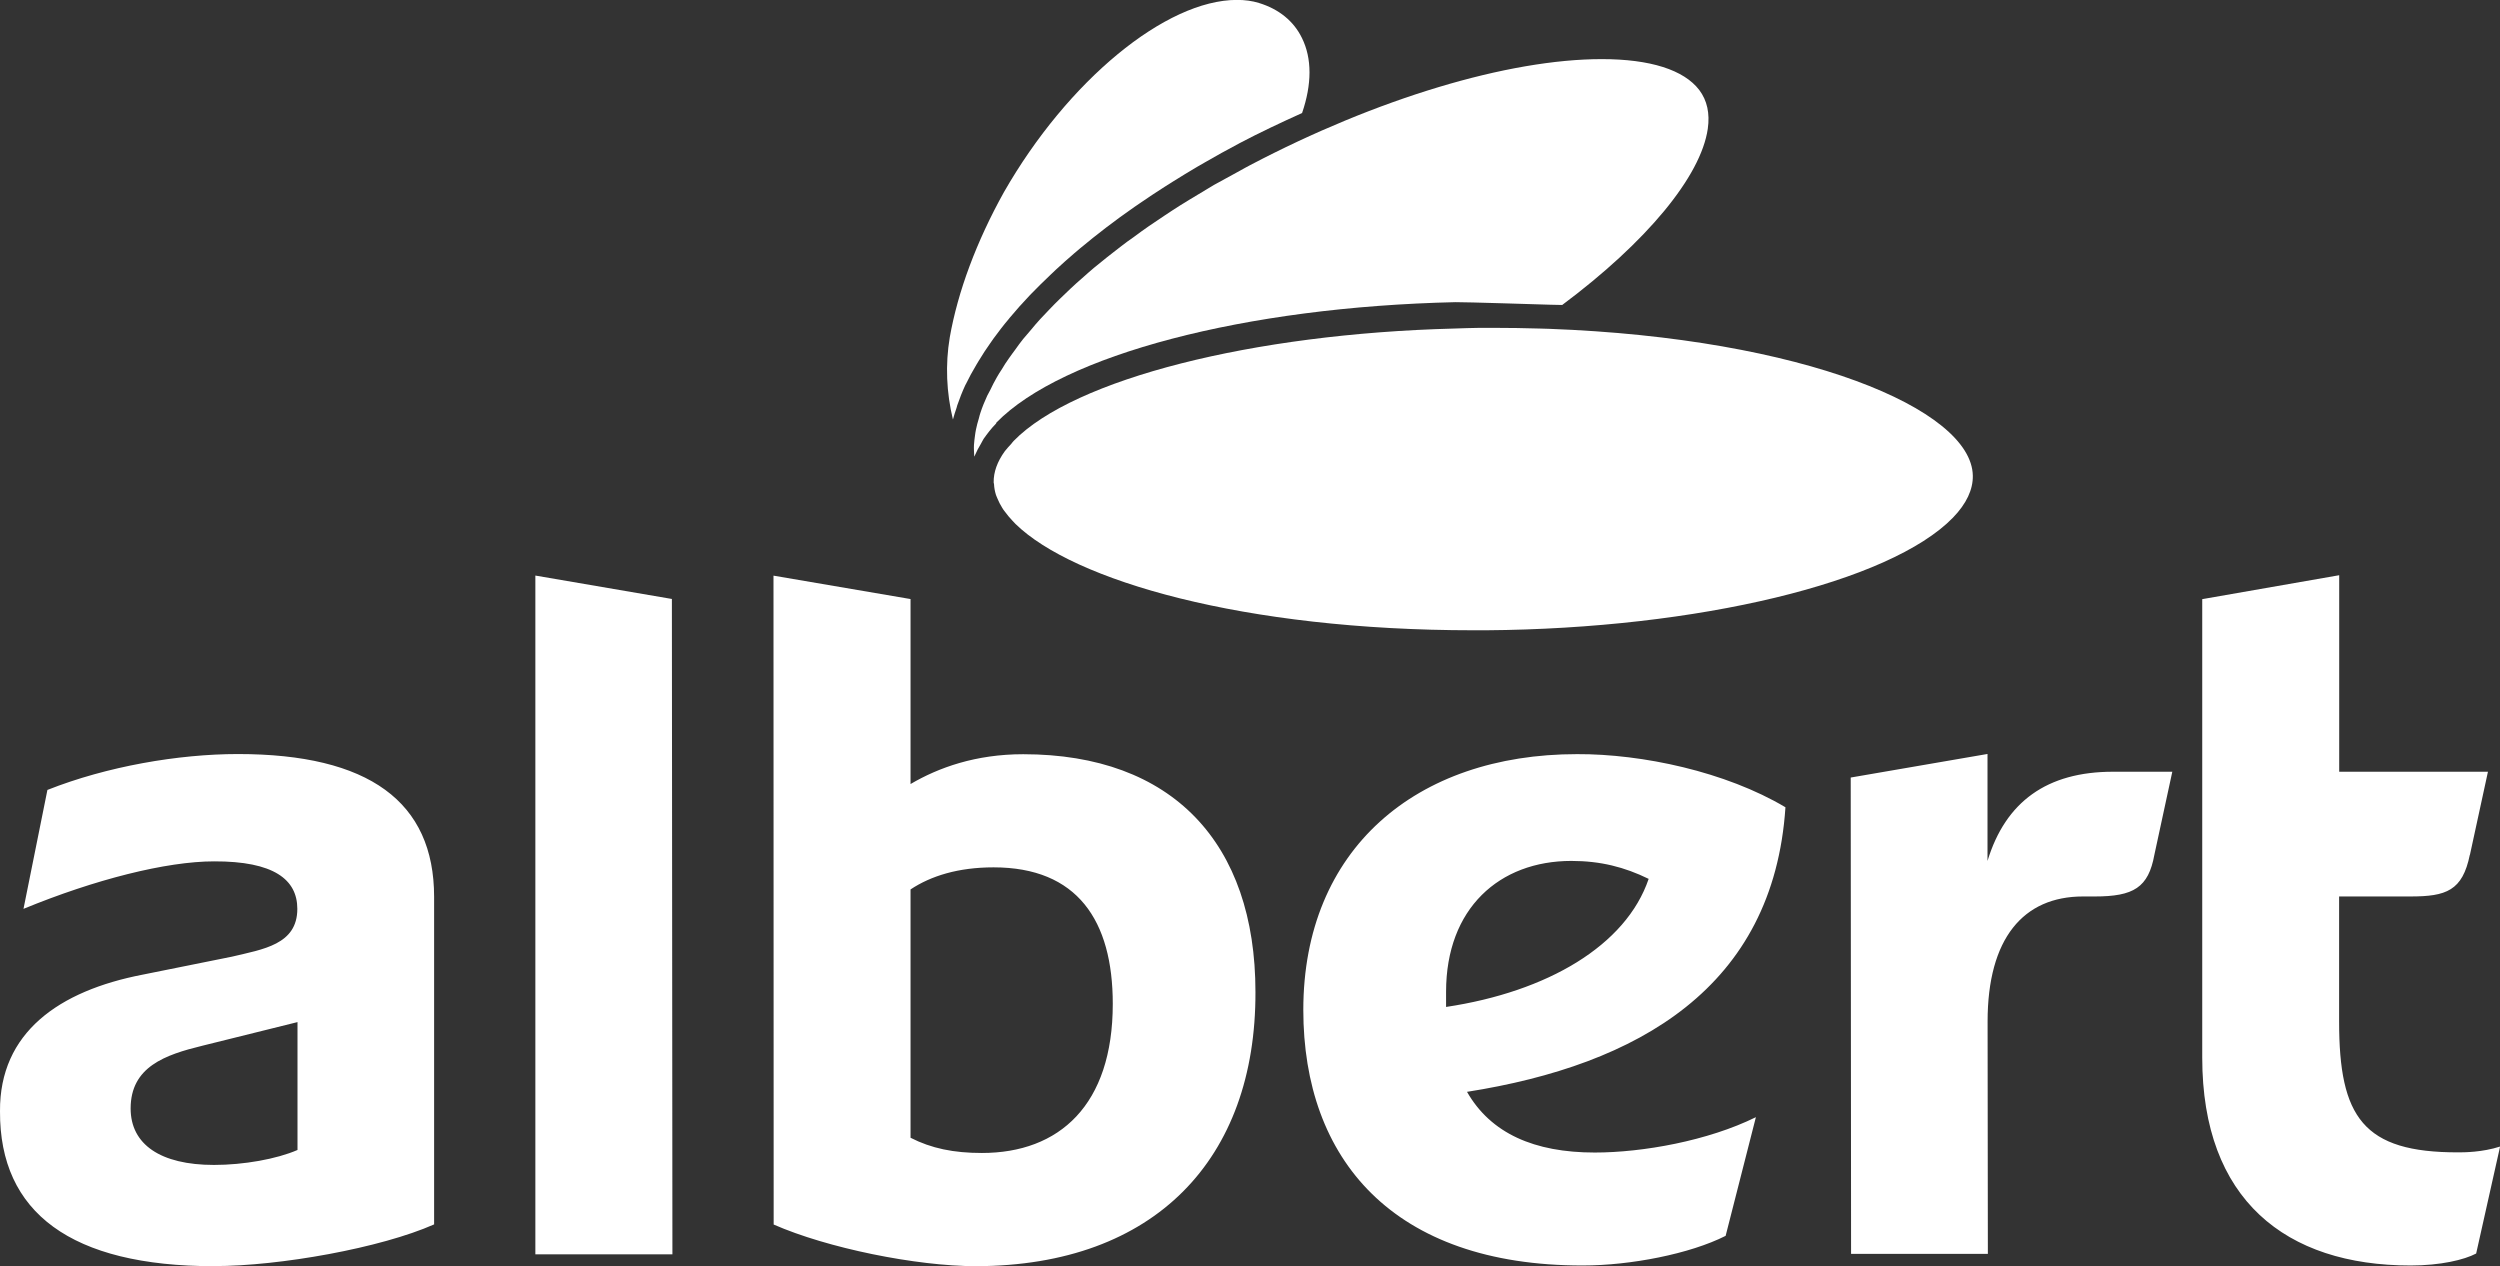
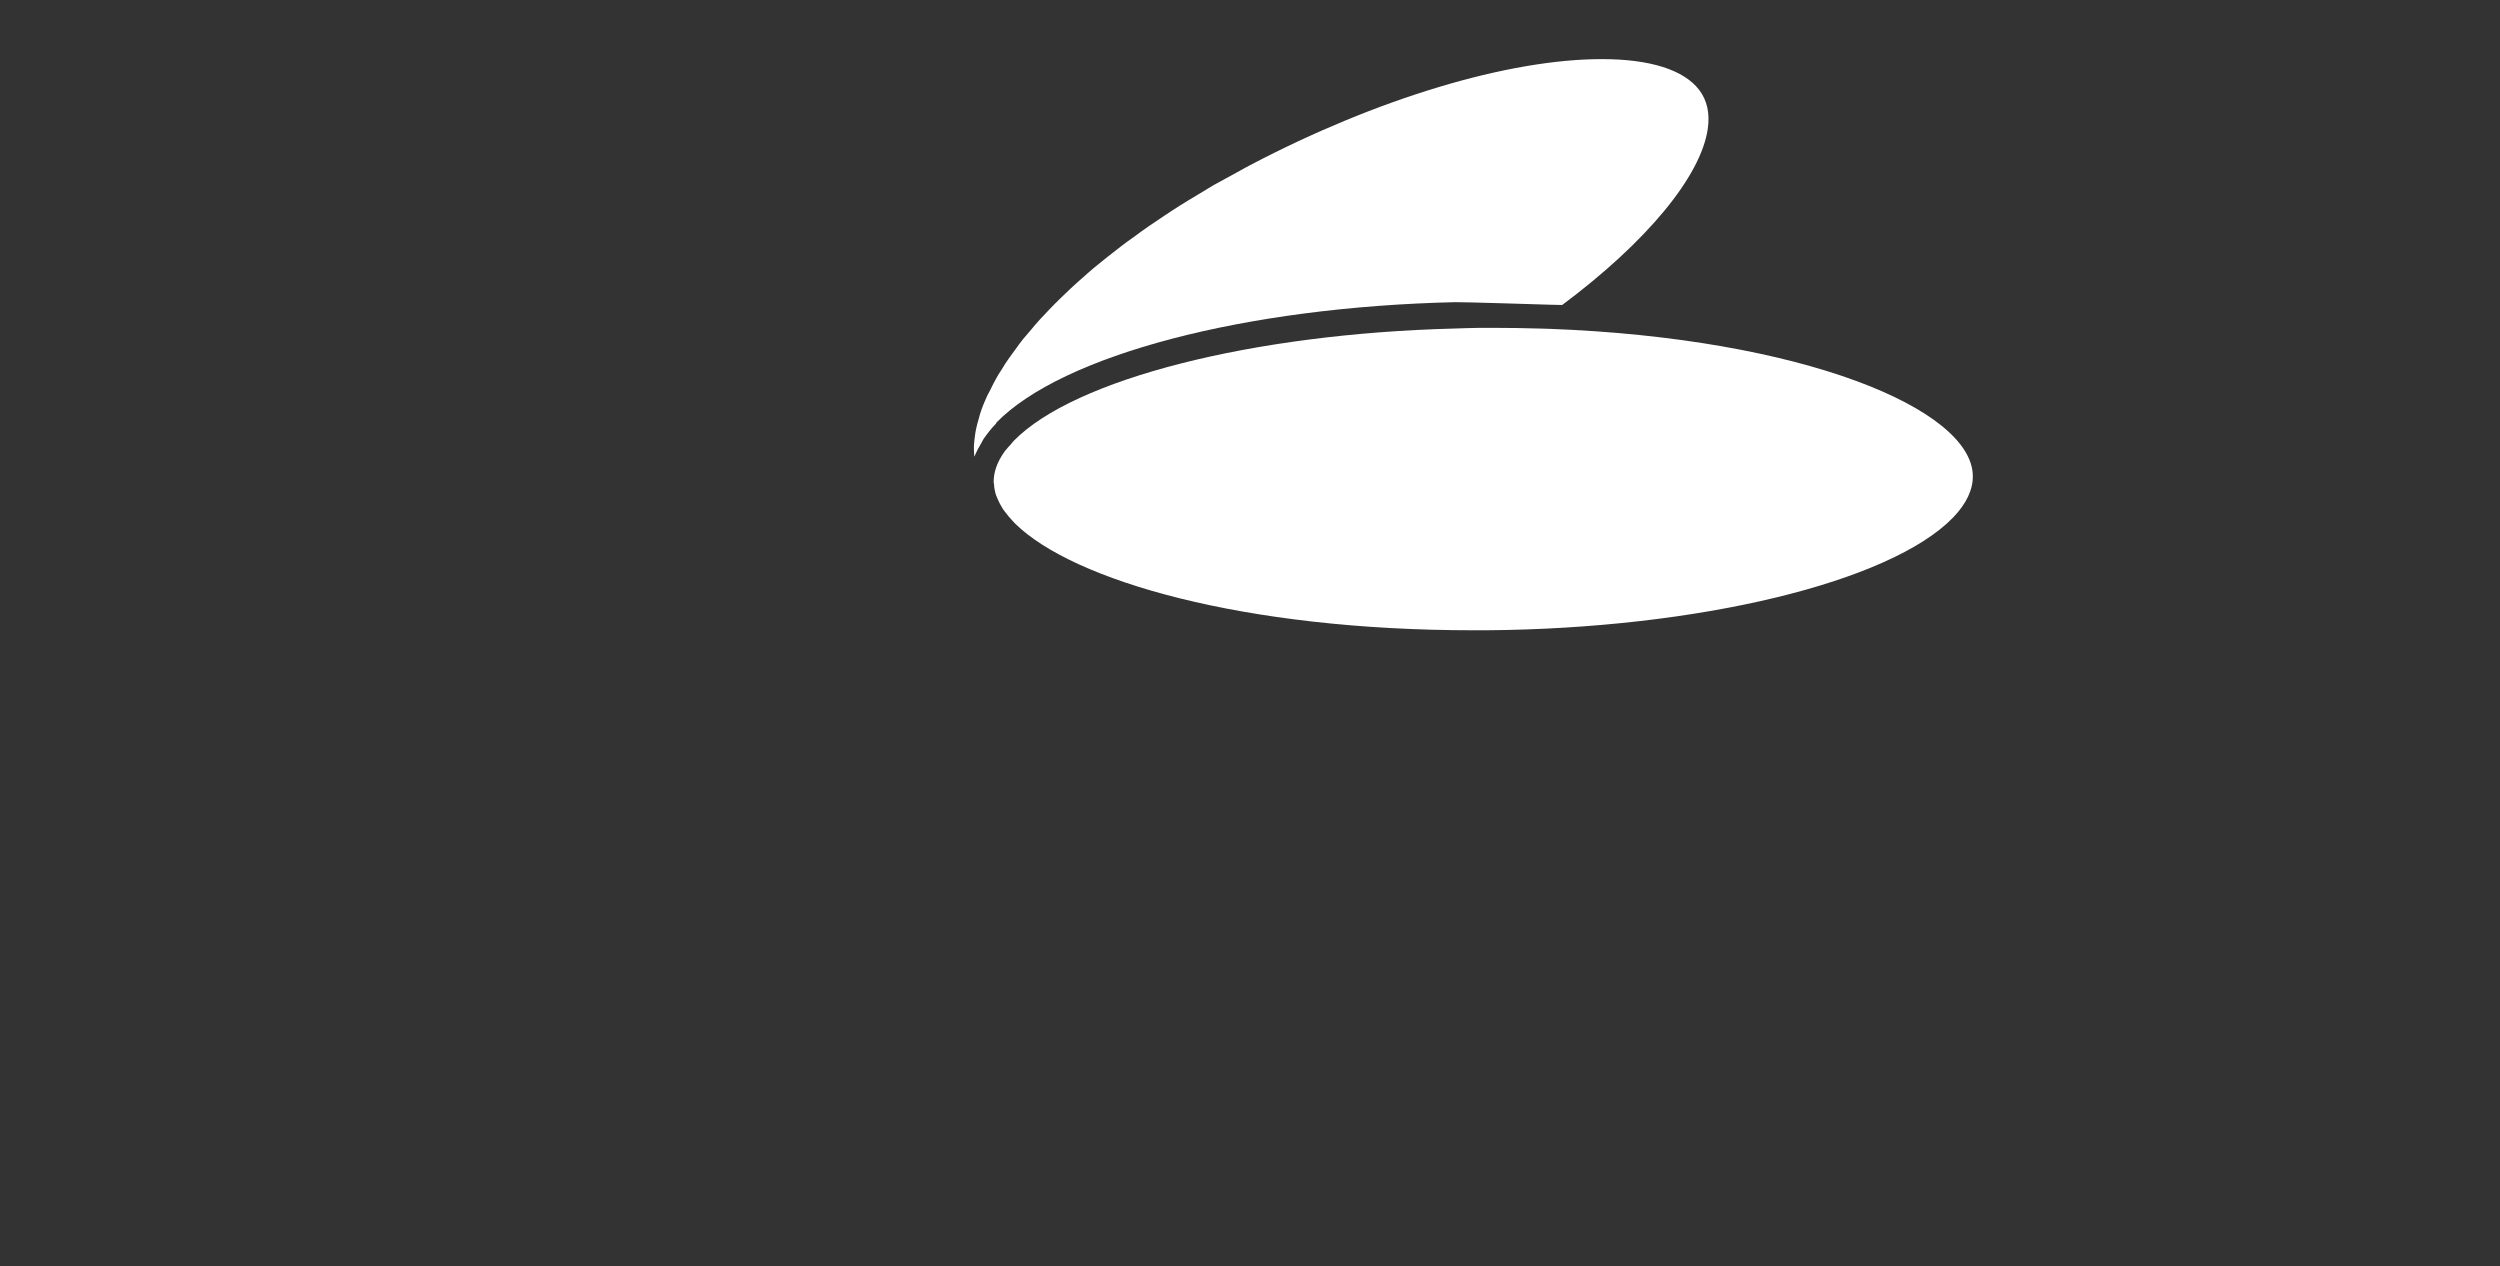
<svg xmlns="http://www.w3.org/2000/svg" id="Vrstva_2" data-name="Vrstva 2" viewBox="0 0 284.2 143.94">
  <rect x="0" y="0" width="284.2" height="143.94" fill="#333333" stroke="none" />
  <defs>
    <style> .cls-1 { fill: #fff; stroke-width: 0px; } </style>
  </defs>
  <g id="Vrstva_1-2" data-name="Vrstva 1">
    <g>
-       <path class="cls-1" d="M24.33,143.94C8.11,143.94-.06,137.87,0,126.33c-.06-8.96,6.71-13.69,16.21-15.53l10.13-2.04c3.57-.85,7.46-1.38,7.46-5.44,0-3.34-2.68-5.42-9.46-5.4-5.43,0-13.56,2.06-21.67,5.4l2.72-13.52c6.76-2.68,14.9-4.08,21.66-4.08,14.87,0,22.3,5.41,22.3,16.24v37.23c-6.04,2.68-17.54,4.74-25,4.74M33.83,116.19l-10.83,2.69c-4.22,1.03-8.15,2.39-8.15,7.13,0,4.08,3.38,6.42,9.48,6.42,3.38,0,7.12-.67,9.49-1.7v-14.53ZM60.86,142.6v-77.17l15.52,2.66.06,74.5h-15.58ZM87.95,139.2l-.02-73.76,15.58,2.66v21.03c3.2-1.88,7.42-3.39,12.81-3.39,16.96,0,26.4,10.1,26.4,27.03.06,18.96-11.41,31.12-31.75,31.17-6.81,0-16.94-2.06-23.03-4.74M103.51,101.12v28.22c2.37,1.21,4.9,1.73,8.11,1.73,8.8,0,14.88-5.44,14.88-16.95,0-9.48-4.03-15.52-13.55-15.52-4.01,0-7.12.97-9.44,2.51M199.61,127l-3.44,13.49c-4.04,2.05-10.81,3.37-16.22,3.37-21.64.03-31.79-12.12-31.79-29.05,0-18.26,12.8-29.08,31.12-29.08,7.4-.03,16.88,1.99,23.69,6.04-1.36,20.48-16.74,29.29-36.2,32.35,2.7,4.72,7.64,6.9,14.52,6.9,5.45,0,12.87-1.33,18.32-4.02M164.39,114.47c11.51-1.73,20.45-6.97,23.03-14.56-2.74-1.34-5.47-2.04-8.79-2.04-8.17,0-14.24,5.38-14.24,14.87v1.73ZM246.95,87.72l-2.04,9.45c-.68,3.73-2.36,4.74-6.77,4.74h-1.34c-6.79,0-10.85,4.76-10.85,14.22l.03,26.41h-15.55l-.04-54.15,15.55-2.68v12.16c2.05-6.74,6.77-10.14,14.26-10.14h6.76ZM280.77,97.17c-.83,4.09-2.69,4.74-6.74,4.74h-8.12v14.22c0,10.87,2.72,14.89,13.54,14.87.63,0,2.71,0,4.76-.66l-2.72,12.16c-1.36.72-4.06,1.36-7.45,1.36-14.2,0-23.69-7.47-23.69-23.63v-52.12l15.57-2.72v22.34h16.91l-2.05,9.45Z" />
      <path class="cls-1" d="M115.44,59.56c6.6,6.45,25.92,12.09,52.07,12.09h1.44c24.1-.18,45.91-5.45,53.06-12.8,1.54-1.59,2.29-3.2,2.26-4.78-.14-7.57-19.28-15.62-48.19-16.69-.34,0-.69-.02-1.04-.03-1.72-.05-3.48-.08-5.28-.08h-1.53c-.98.02-1.97.04-2.95.08-22.86.59-43.17,5.73-50.04,12.77-.11.11-.19.23-.29.35-.25.27-.51.55-.72.82-.86,1.19-1.29,2.38-1.27,3.56,0,.06.04.11.04.19.02.4.09.81.22,1.22.05.16.13.3.19.46.14.33.3.66.51.99.09.16.2.31.32.46.25.35.54.69.86,1.03.11.13.23.25.35.37" />
      <path class="cls-1" d="M110.76,51.9s.05-.1.07-.14c.18-.43.42-.88.68-1.31.11-.18.19-.38.3-.55.41-.58.87-1.19,1.42-1.75.02-.02.03-.1.04-.11,7.52-7.69,28.27-13.15,52.19-13.69.9-.02,10.32.28,10.73.29.47.01.92.02,1.4.03,9.58-7.15,15.77-14.61,16.55-20.03.25-1.74-.07-3.22-.97-4.41-1.75-2.29-5.58-3.51-11.08-3.51-10.65,0-25.6,4.5-39.97,12.05-.4.2-.76.42-1.17.64-1,.54-1.98,1.08-2.94,1.61-.59.35-1.15.7-1.73,1.04-.71.43-1.44.86-2.12,1.29-.59.37-1.14.74-1.72,1.12-.63.42-1.23.82-1.84,1.24-.56.38-1.08.77-1.61,1.16-.56.39-1.13.8-1.65,1.21-.51.39-1.01.78-1.5,1.17-.5.4-.99.79-1.47,1.19-.47.39-.91.79-1.35,1.18-.45.39-.89.78-1.31,1.18-.42.39-.82.78-1.22,1.17-.41.39-.78.78-1.16,1.17-.36.38-.73.77-1.08,1.14-.36.39-.69.78-1,1.16-.32.37-.63.74-.94,1.1-.31.39-.6.78-.87,1.17-.25.35-.53.7-.77,1.06-.29.39-.53.79-.77,1.19-.2.31-.42.63-.59.95-.28.48-.51.95-.74,1.43-.11.21-.24.43-.34.64-.31.67-.57,1.31-.78,1.96-.07.2-.12.41-.17.61-.13.43-.25.86-.33,1.27-.06.23-.07.45-.11.67-.04.37-.11.74-.12,1.09-.02.23,0,.43,0,.65,0,.22.02.44.03.66" />
-       <path class="cls-1" d="M111.32,40.93c.38-.63.79-1.27,1.25-1.91.12-.17.25-.35.37-.53.54-.73,1.1-1.48,1.74-2.23.03-.05.07-.1.11-.14.69-.83,1.43-1.66,2.22-2.49.09-.1.19-.19.27-.28.68-.7,1.39-1.4,2.13-2.1.2-.2.41-.39.62-.59.68-.63,1.39-1.26,2.11-1.88.22-.19.43-.37.65-.55,1.91-1.59,3.96-3.17,6.18-4.71.21-.14.42-.29.63-.43.9-.62,1.82-1.23,2.76-1.83.32-.2.63-.39.95-.6.91-.58,1.86-1.14,2.81-1.71.29-.16.57-.34.87-.5,1.24-.72,2.53-1.43,3.85-2.13,0,0,.02-.01.03-.02,2.37-1.25,4.76-2.37,7.15-3.45,1.12-3.27,1.14-6.21-.02-8.54-.93-1.91-2.62-3.28-4.88-3.97-.77-.24-1.6-.35-2.5-.35-8.1,0-19.24,9.18-26.49,21.85-3.13,5.62-5.25,11.33-6.16,16.51-.52,3.1-.38,6.29.36,9.34.11-.43.26-.88.41-1.32.03-.1.05-.19.08-.29.26-.76.57-1.55.94-2.35,0,0,.01-.02.02-.02.36-.74.77-1.51,1.23-2.27.1-.16.2-.33.3-.5" />
    </g>
  </g>
</svg>